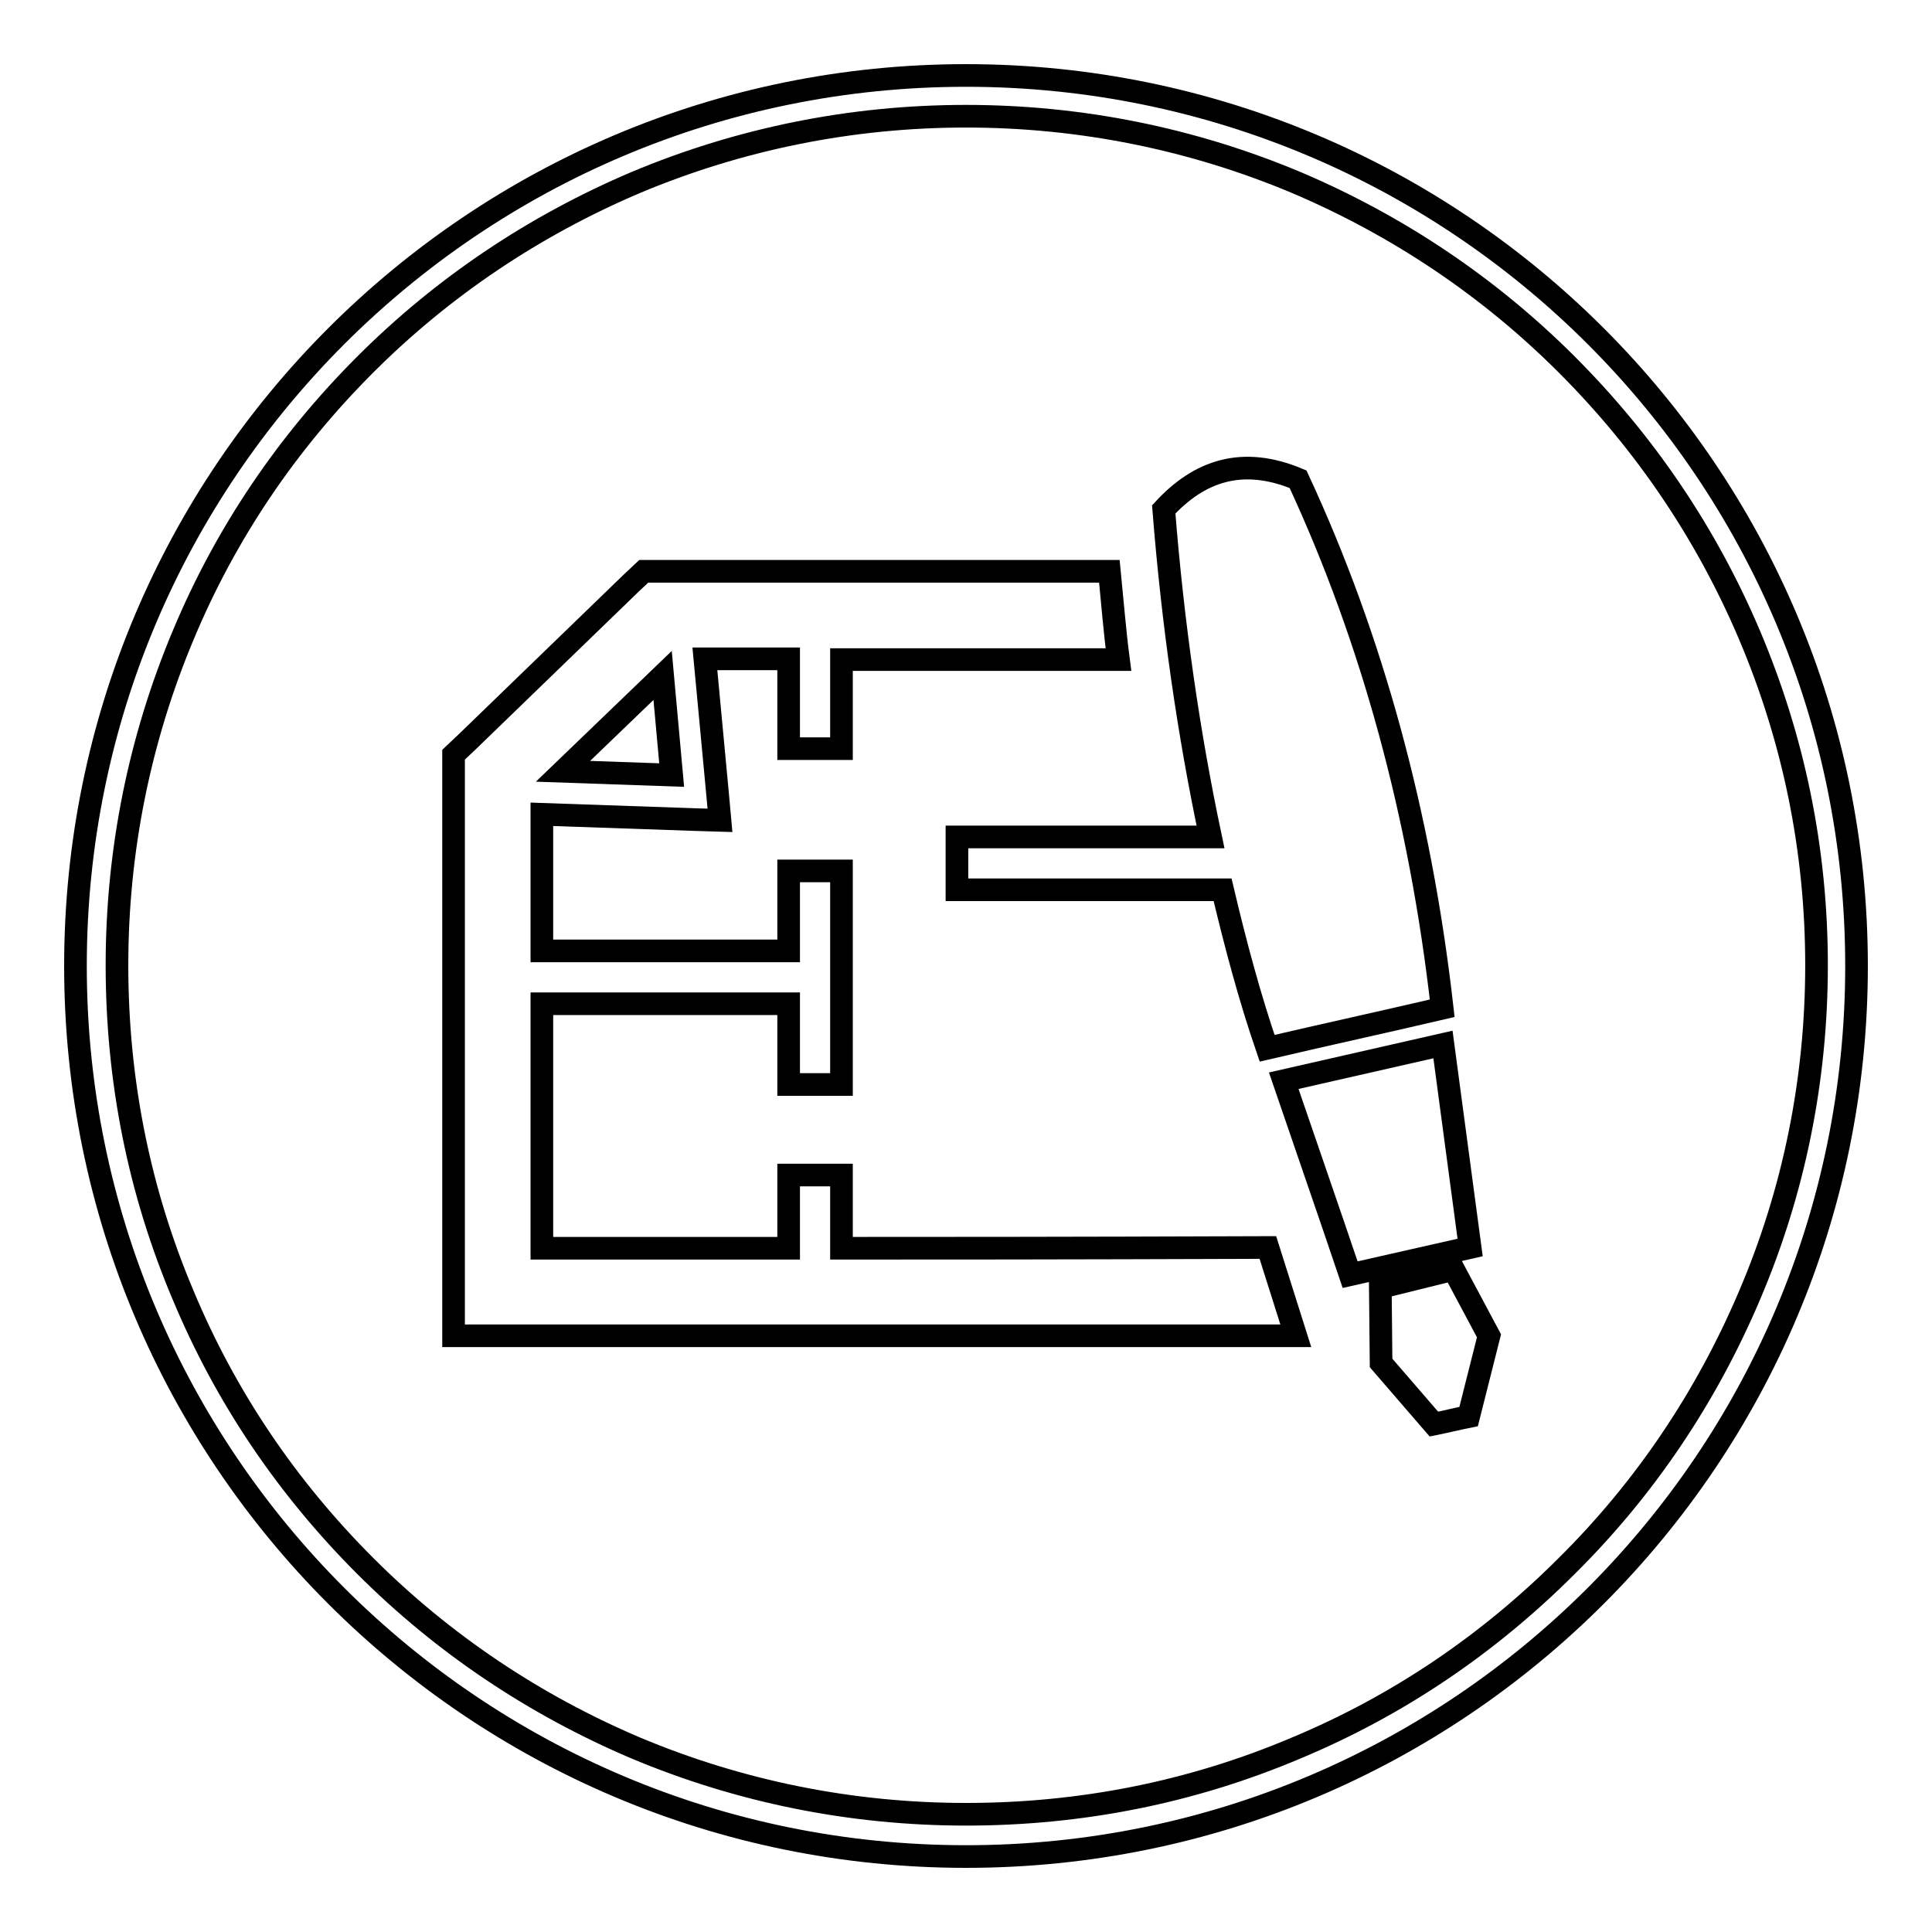
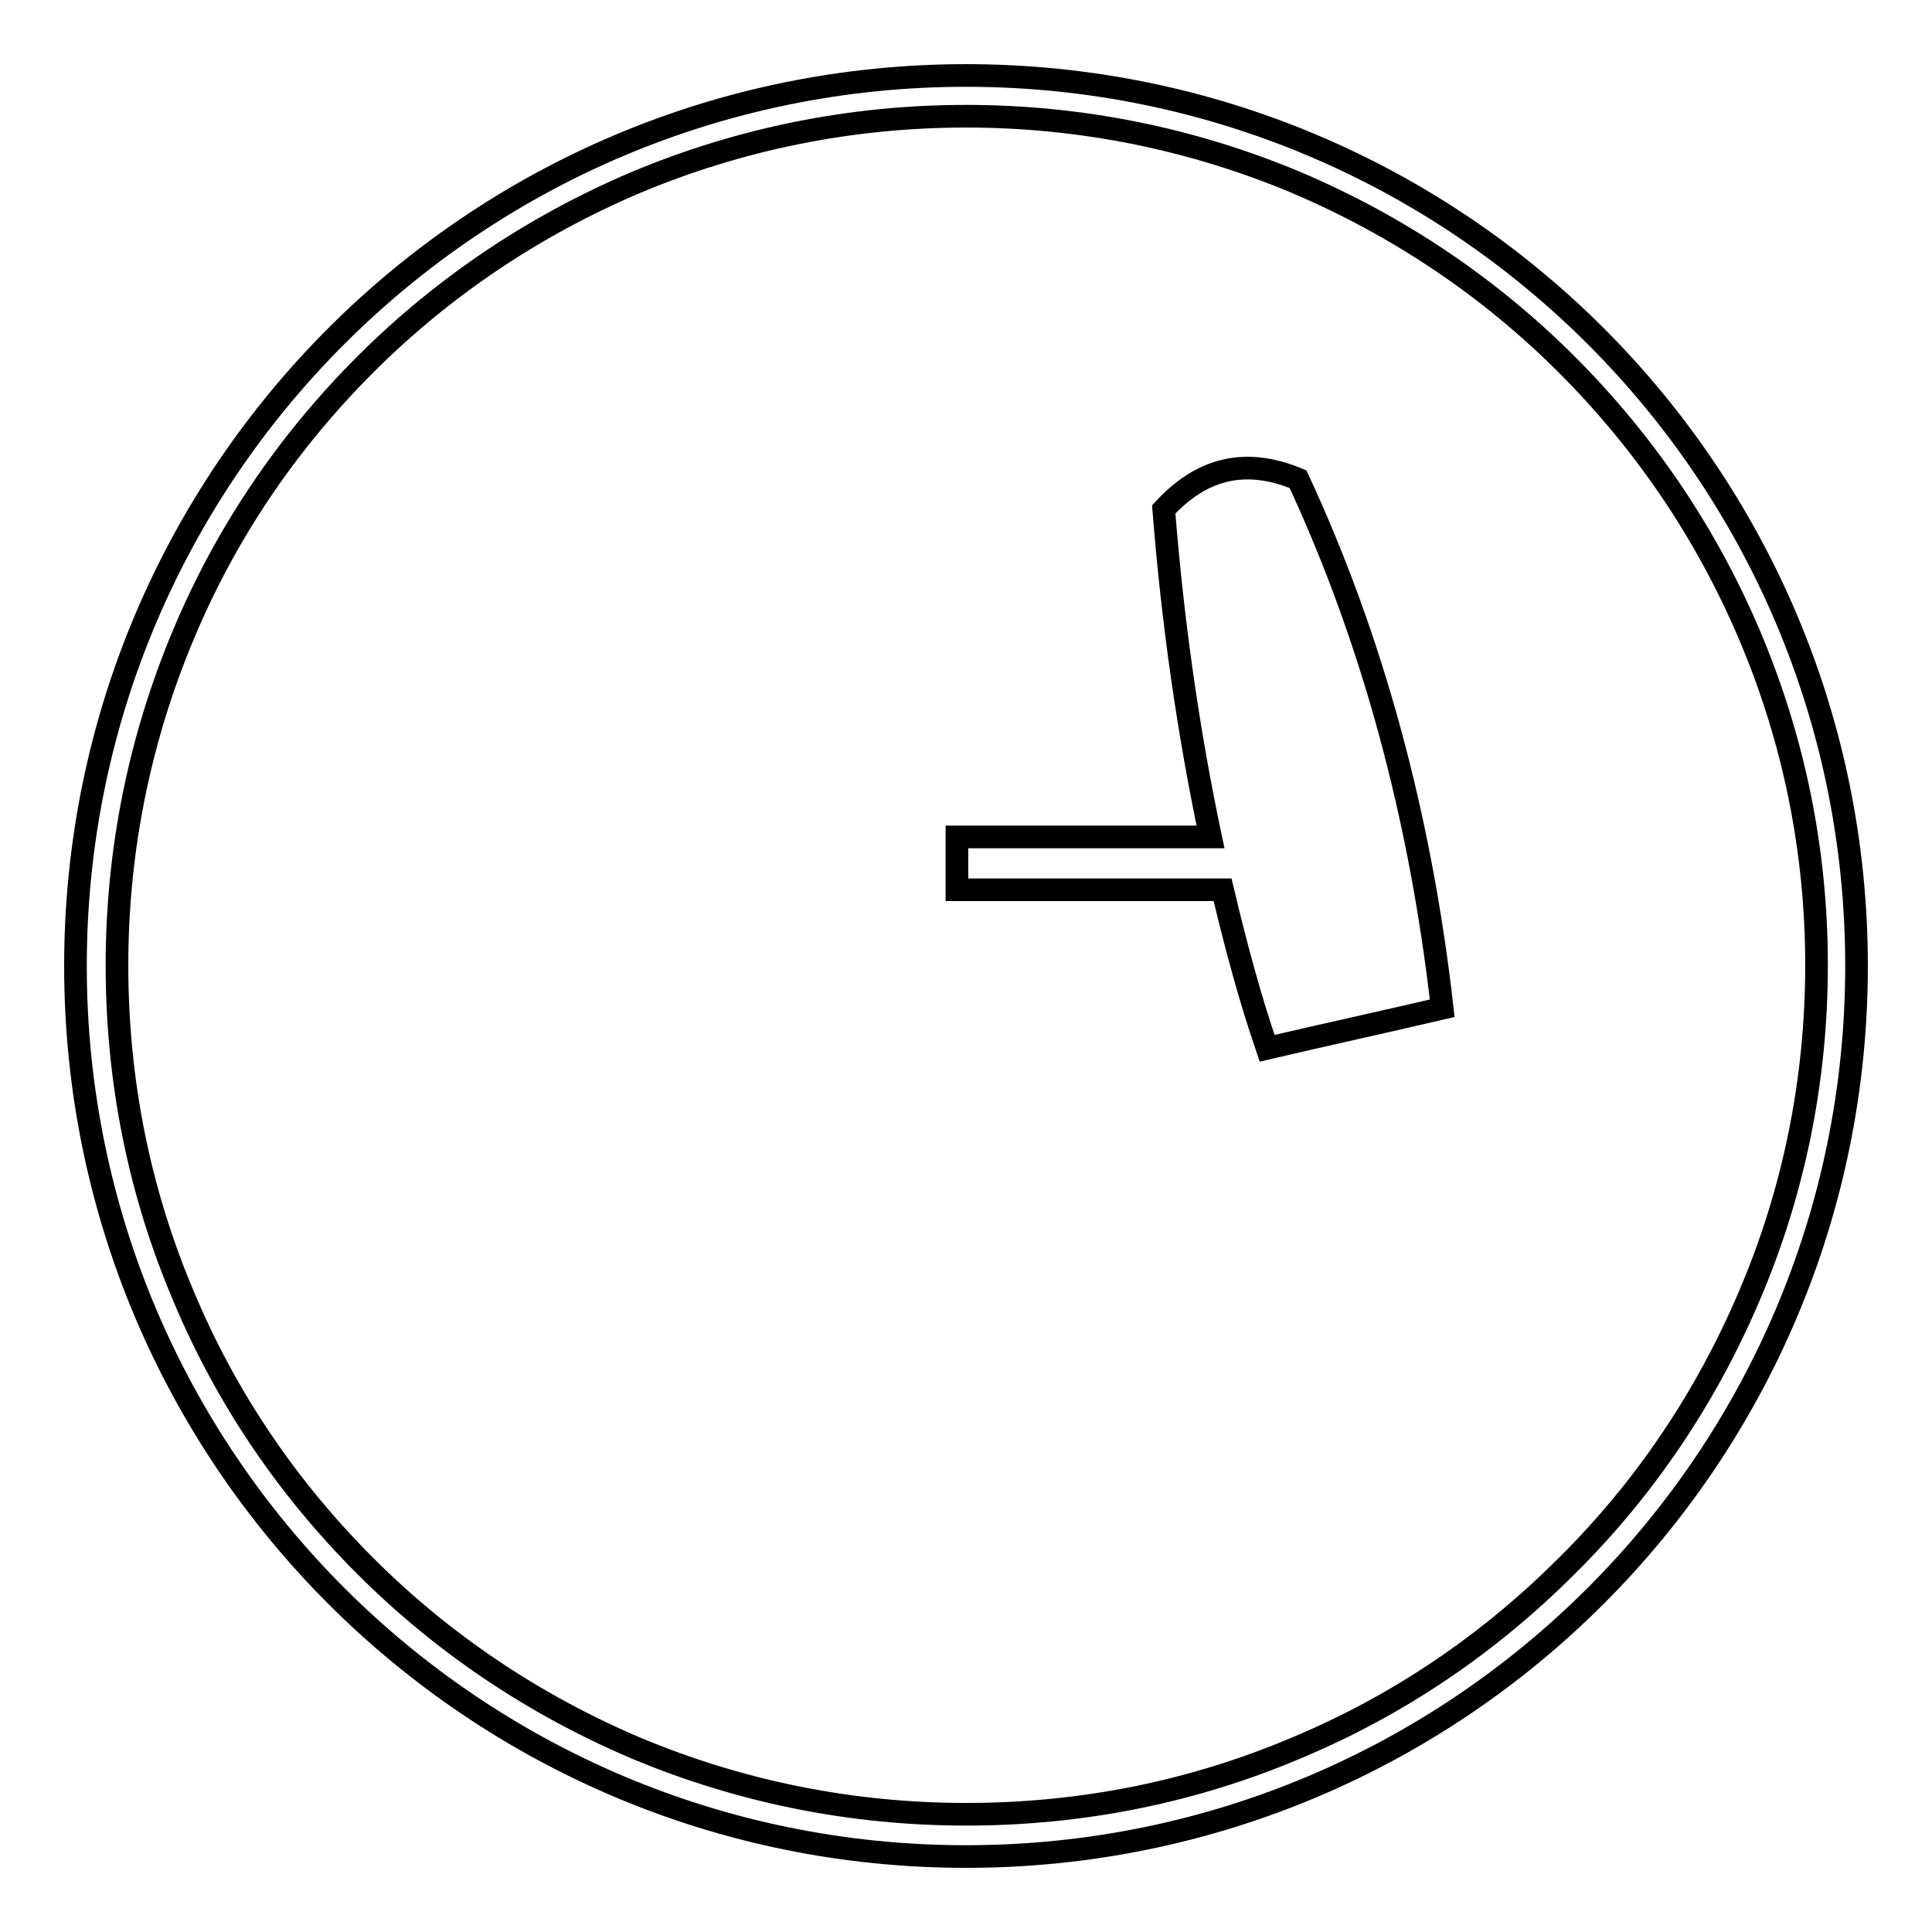
<svg xmlns="http://www.w3.org/2000/svg" version="1.1" x="0px" y="0px" viewBox="0 0 256 256" enable-background="new 0 0 256 256" xml:space="preserve">
  <g>
    <g>
      <path stroke-width="3" fill-opacity="0" stroke="#000000" d="M128,15.4c15.2,0,30,3,43.8,8.8c13.4,5.7,25.5,13.8,35.8,24.1c10.4,10.4,18.5,22.4,24.2,35.8c5.9,13.9,8.9,28.6,8.9,43.8s-3,30-8.9,43.8c-5.7,13.4-13.8,25.5-24.2,35.8c-10.4,10.4-22.4,18.5-35.8,24.1c-13.9,5.9-28.6,8.8-43.8,8.8c-15.2,0-30-3-43.8-8.8c-13.4-5.7-25.5-13.8-35.8-24.1c-10.4-10.4-18.5-22.4-24.1-35.8c-5.9-13.9-8.8-28.6-8.8-43.8c0-15.2,3-30,8.8-43.8C29.9,70.7,38,58.7,48.4,48.3C58.7,38,70.8,29.9,84.2,24.2C98,18.4,112.8,15.4,128,15.4 M128,10C62.8,10,10,62.8,10,128c0,65.2,52.8,118,118,118c65.2,0,118-52.8,118-118C246,62.8,193.2,10,128,10L128,10z" />
-       <path stroke-width="3" fill-opacity="0" stroke="#000000" d="M111.5,165.4v-9.7h-7v9.7c-10.8,0-19,0-32.7,0V133h32.7v10.7h7v-28.3h-7V126H71.8v-18.1l20.3,0.7l3.3,0.1l-0.3-3.3l-1.7-18.1h11.1v11.9h7V87.4h36.7c-0.5-3.8-0.8-7.7-1.2-11.7H87.6h-2.3l-1.7,1.6L61.9,98.3l-1.8,1.7v2.5v68.7v5.8H66c42.5,0,20.1,0,105.7,0l-3.7-11.7C139.7,165.4,123.5,165.4,111.5,165.4z M87.8,89.5l1.2,13.2l-14.4-0.5L87.8,89.5z" />
-       <path stroke-width="3" fill-opacity="0" stroke="#000000" d="M192.6,168.2l-9.7,2.4l0.1,10l7,8.1c1.5-0.3,3.1-0.7,4.6-1l2.7-10.7L192.6,168.2z" />
-       <path stroke-width="3" fill-opacity="0" stroke="#000000" d="M191.2,138.4c-7,1.6-14.1,3.2-21.1,4.8c2.9,8.5,5.9,17.1,8.8,25.7c5.3-1.2,10.6-2.4,15.9-3.6C193.6,156.3,192.4,147.4,191.2,138.4z" />
      <path stroke-width="3" fill-opacity="0" stroke="#000000" d="M126.8,110.9v7H162c1.7,7.2,3.6,14.3,5.9,21c7.7-1.8,15.5-3.5,23.2-5.3c-2.9-25.6-9.3-49-19.1-70.1c-7.4-3.1-13.1-1.1-17.8,4c1.2,15.2,3.3,29.7,6.2,43.4H126.8L126.8,110.9z" />
    </g>
  </g>
</svg>